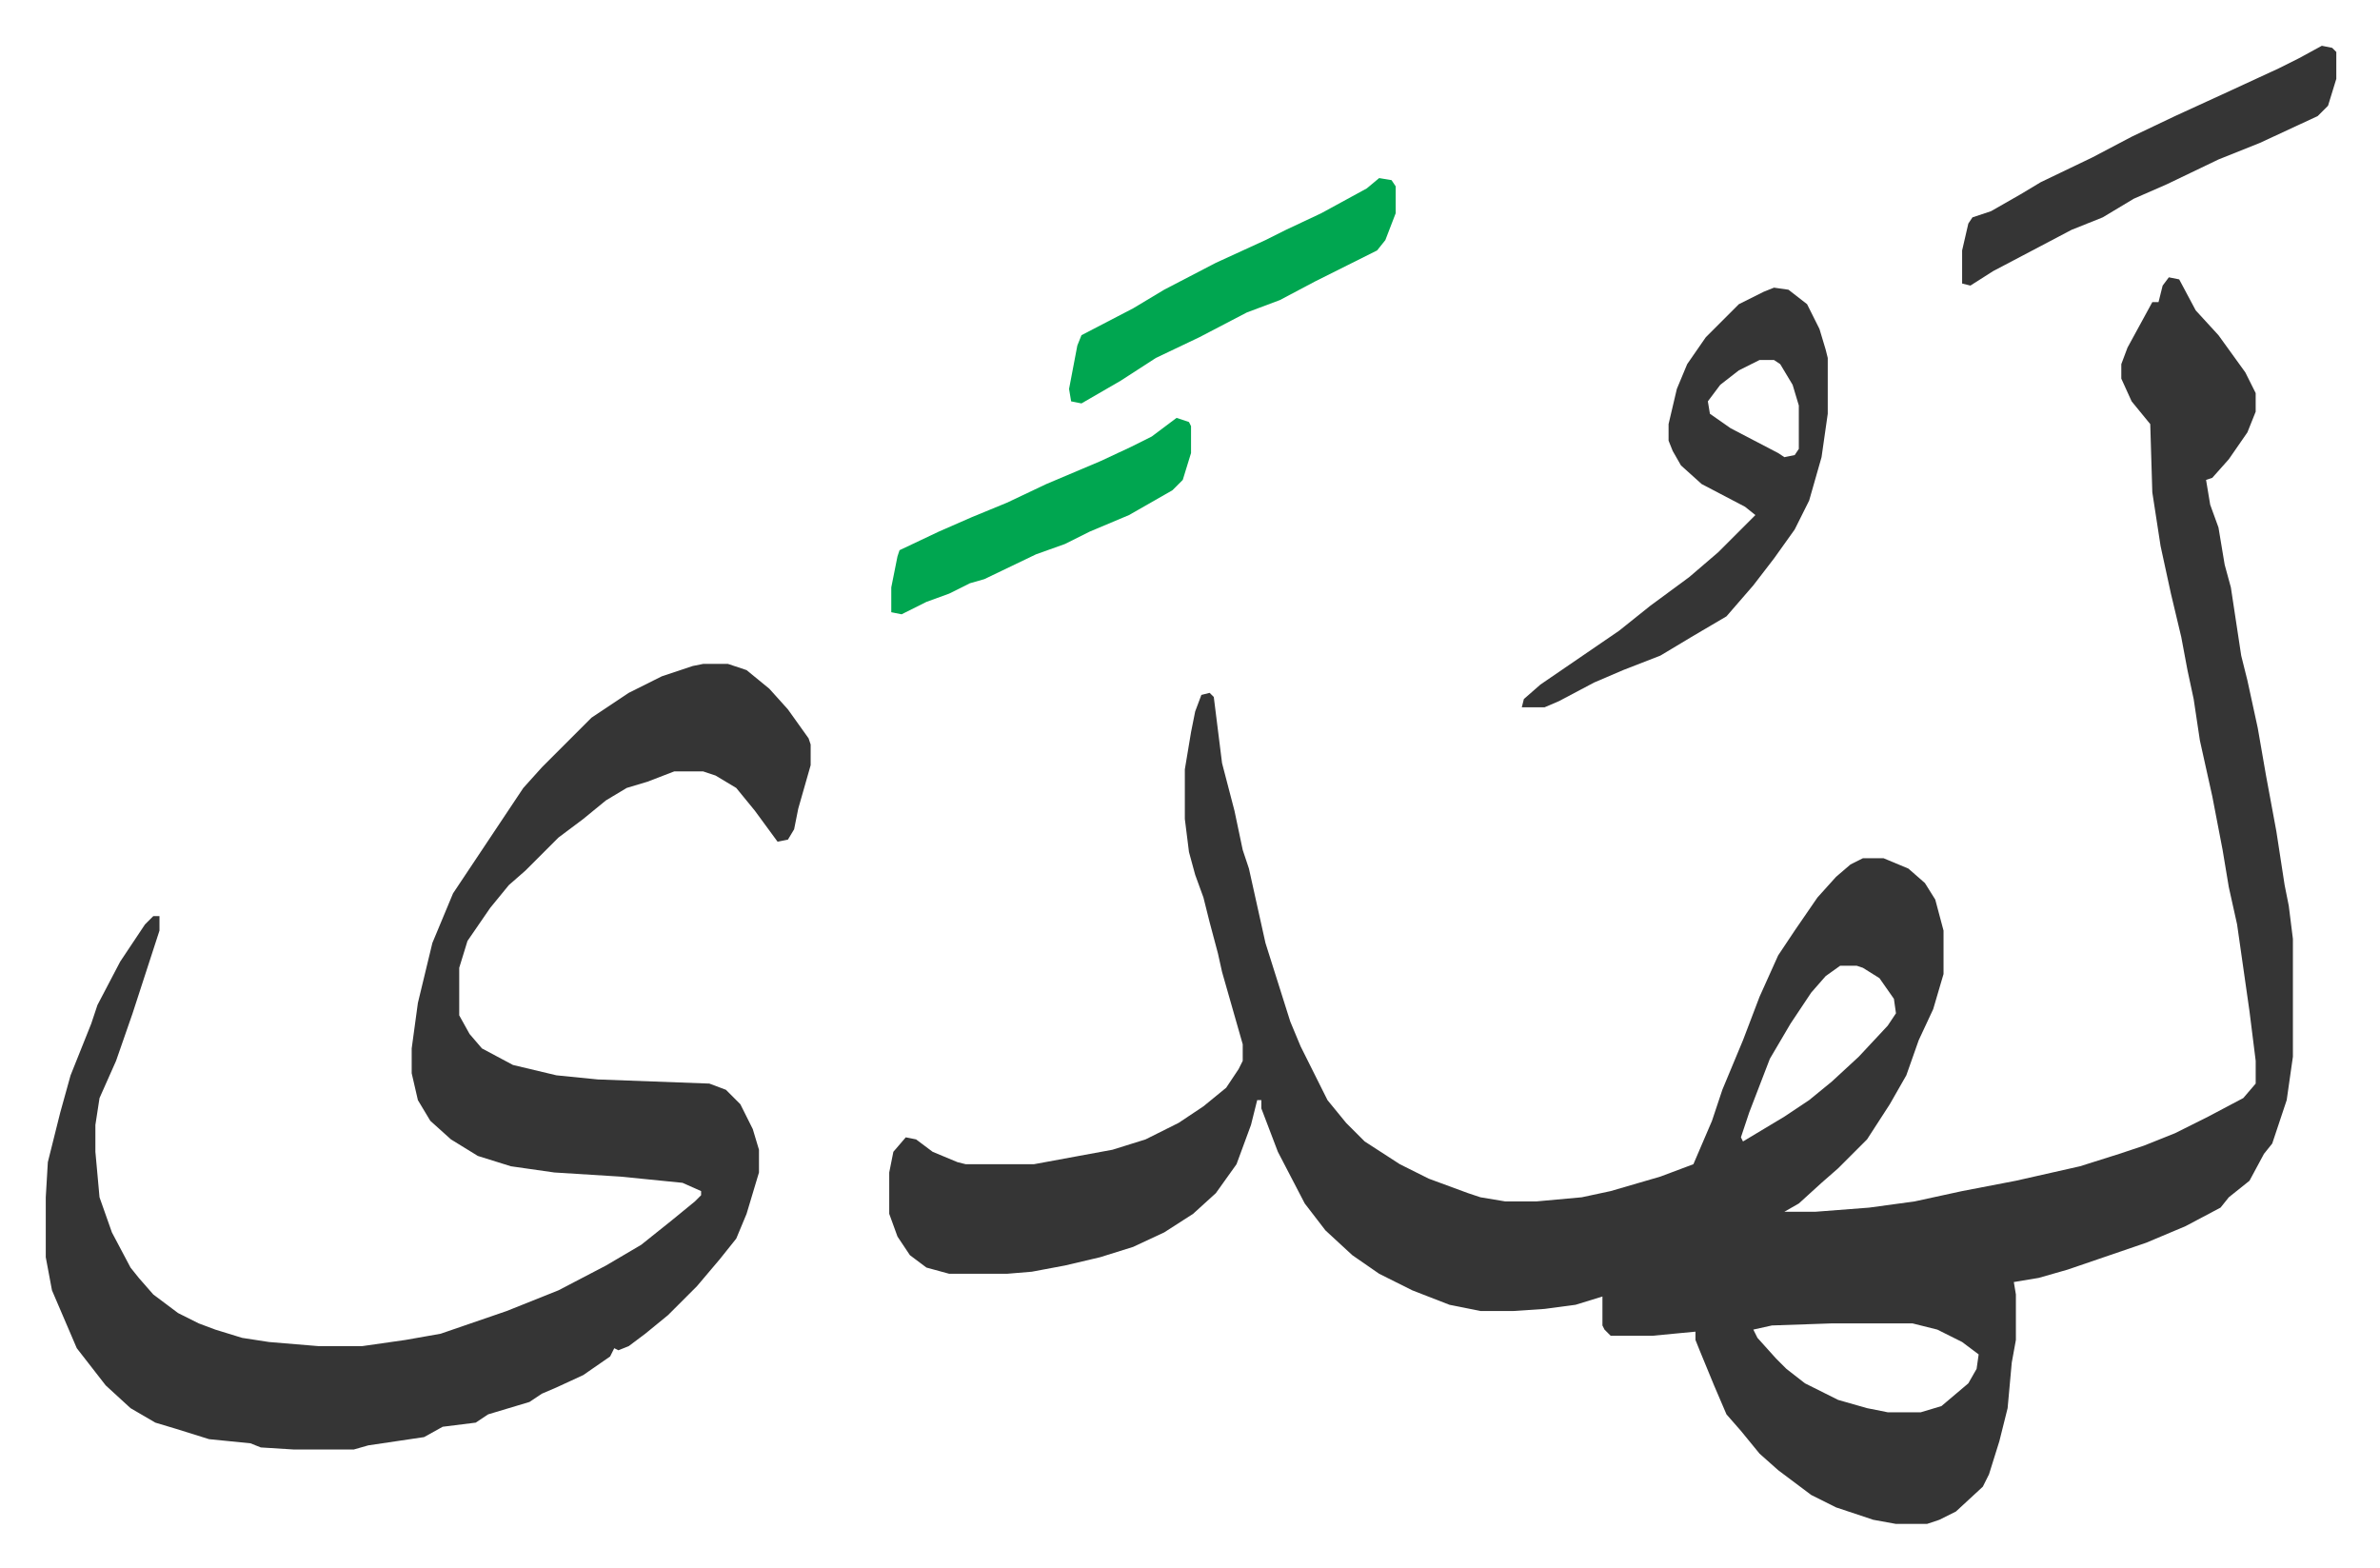
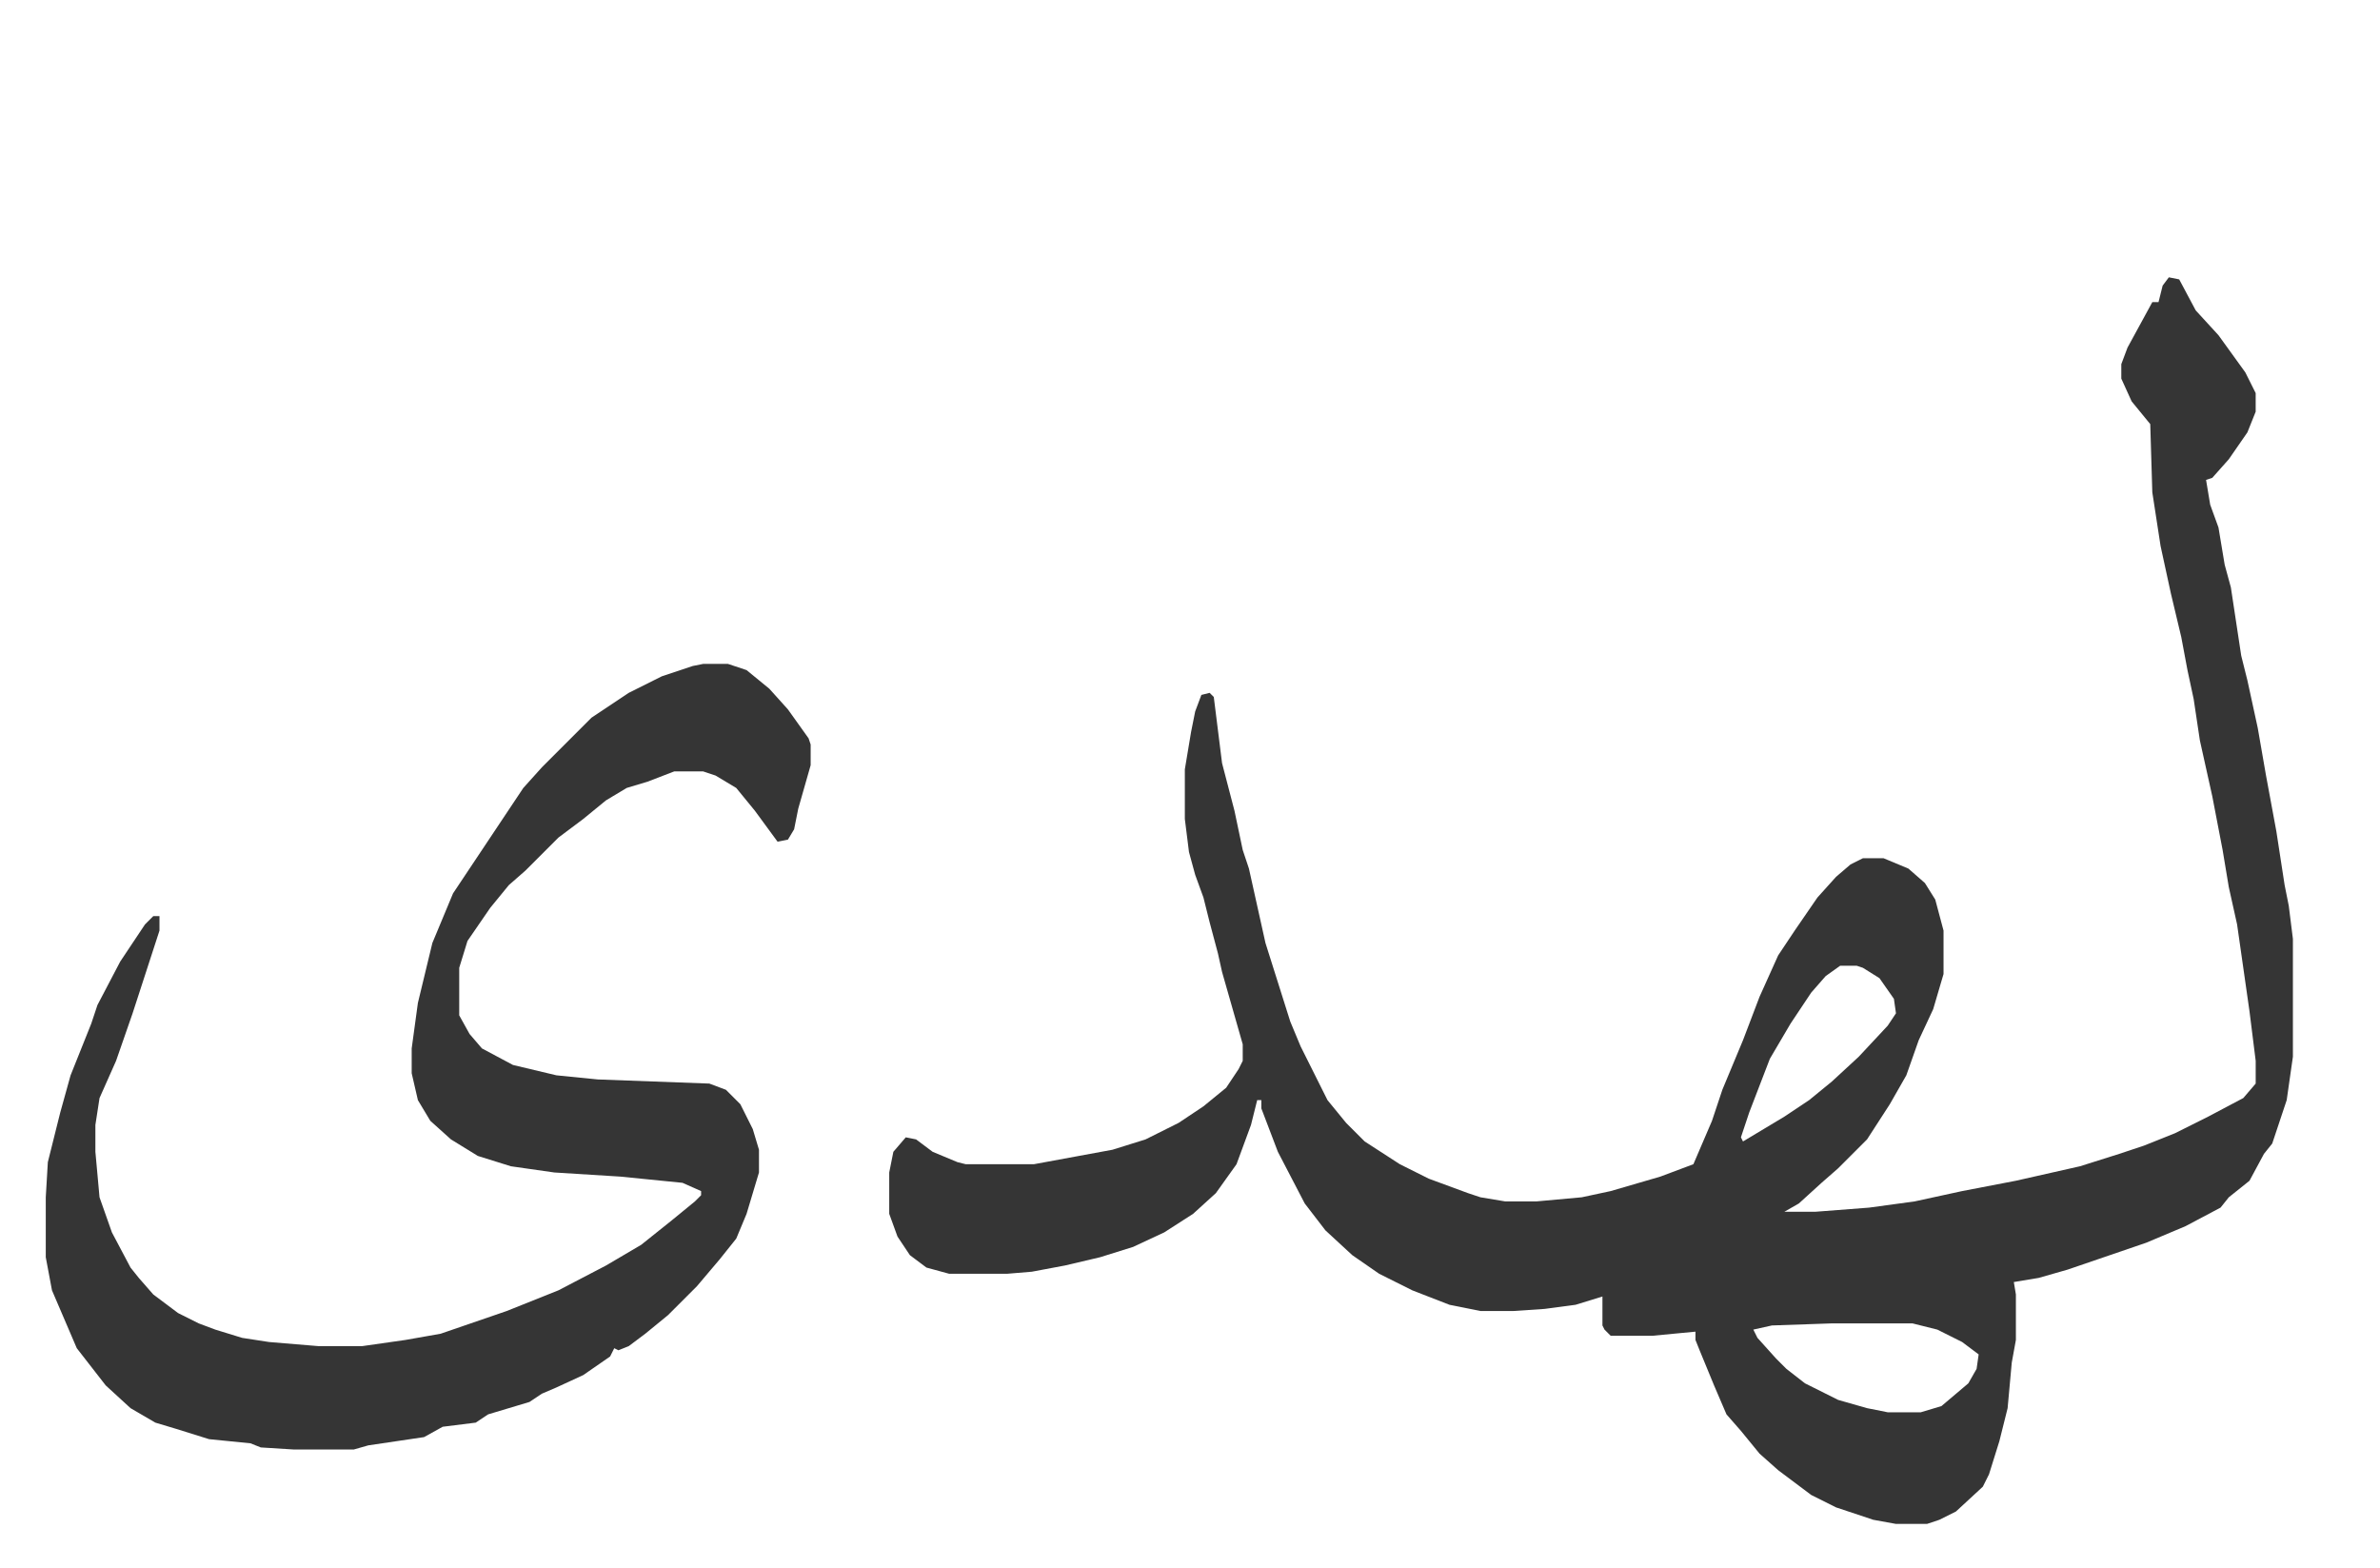
<svg xmlns="http://www.w3.org/2000/svg" role="img" viewBox="-22.14 348.86 1151.28 758.28">
  <path fill="#353535" id="rule_normal" d="M1027 483l5 1 8 15 11 12 13 18 5 10v9l-4 10-9 13-8 9-3 1 2 12 4 11 3 18 3 11 5 33 3 12 5 23 4 23 5 27 4 26 2 10 2 16v57l-3 21-7 21-4 5-7 13-10 8-4 5-17 9-19 8-38 13-14 4-12 2 1 6v22l-2 11-2 22-4 16-5 16-3 6-13 12-8 4-6 2h-15l-11-2-18-6-12-6-16-12-9-8-9-11-7-8-6-14-7-17-2-5v-4l-21 2h-20l-3-3-1-2v-14l-13 4-15 2-15 1h-16l-15-3-18-7-16-8-13-9-13-12-10-13-13-25-8-21v-4h-2l-3 12-7 19-10 14-11 10-14 9-15 7-16 5-17 4-16 3-12 1h-28l-11-3-8-6-6-9-4-11v-20l2-10 6-7 5 1 8 6 12 5 4 1h33l38-7 16-5 16-8 12-8 11-9 6-9 2-4v-8l-10-35-2-9-4-15-3-12-4-11-3-11-2-16v-24l3-18 2-10 3-8 4-1 2 2 4 32 6 23 4 19 3 9 8 36 12 38 5 12 13 26 9 11 9 9 17 11 14 7 19 7 6 2 12 2h15l22-2 14-3 24-7 16-6 9-21 5-15 10-24 8-21 9-20 8-12 11-16 9-10 7-6 6-3h10l12 5 8 7 5 8 4 15v21l-5 17-7 15-6 17-8 14-11 17-14 14-8 7-11 10-7 4h15l26-2 22-3 23-5 26-5 31-7 19-6 12-4 15-6 16-8 17-9 6-7v-11l-3-24-6-42-4-18-3-18-5-26-6-27-3-20-3-14-3-16-5-21-5-23-4-26-1-33-9-11-5-11v-7l3-8 6-11 6-11h3l2-8zM868 816l-7 5-7 8-10 15-10 17-10 26-4 12 1 2 20-12 12-8 11-9 13-12 14-15 4-6-1-7-7-10-8-5-3-1zm-4 173l-29 1-9 2 2 4 9 10 5 5 9 7 16 8 14 4 10 2h16l10-3 13-11 4-7 1-7-8-6-12-6-12-3zM318 670h12l9 3 11 9 9 10 10 14 1 3v10l-6 21-2 10-3 5-5 1-11-15-9-11-10-6-6-2h-14l-13 5-10 3-10 6-11 9-12 9-16 16-8 7-9 11-11 16-4 13v23l5 9 6 7 15 8 21 5 20 2 54 2 8 3 7 7 6 12 3 10v11l-6 20-5 12-8 10-11 13-14 14-11 9-8 6-5 2-2-1-2 4-13 9-13 6-7 3-6 4-20 6-6 4-16 2-9 5-27 4-7 2h-29l-16-1-5-2-20-2-16-5-10-3-12-7-12-11-14-18-12-28-3-16v-29l1-17 6-24 5-18 10-25 3-9 11-21 12-18 4-4h3v7l-13 40-8 23-8 18-2 13v13l2 22 6 17 9 17 4 5 7 8 12 9 10 5 8 3 13 4 13 2 24 2h21l21-3 17-3 32-11 25-10 23-12 17-10 15-12 11-9 3-3v-2l-9-4-30-3-32-2-21-3-16-5-13-8-10-9-6-10-3-13v-12l3-22 7-29 10-24 8-12 26-39 9-10 24-24 18-12 16-8 15-5z" />
-   <path fill="#353535" id="rule_normal" d="M836 488l7 1 9 7 6 12 3 10 1 4v27l-3 21-6 21-7 14-10 14-10 13-13 15-17 10-15 9-18 7-14 6-17 9-7 3h-11l1-4 8-7 19-13 19-13 15-12 19-14 14-12 18-18-5-4-21-11-10-9-4-7-2-5v-8l4-17 5-12 9-13 16-16 12-6zm-7 35l-10 5-9 7-6 8 1 6 10 7 23 12 3 2 5-1 2-3v-21l-3-10-6-10-3-2zm272-152l5 1 2 2v13l-4 13-5 5-28 13-20 8-25 12-16 7-15 9-15 6-19 10-19 10-11 7-4-1v-16l3-13 2-3 9-3 14-8 10-6 25-12 19-10 21-10 24-11 26-12 10-5z" />
-   <path fill="#00a650" id="rule_idgham_with_ghunnah" d="M645 435l6 1 2 3v13l-5 13-4 5-14 7-16 8-17 9-16 6-23 12-21 10-17 11-19 11-5-1-1-6 4-21 2-5 25-13 15-9 25-13 24-11 10-5 17-8 22-12zm-98 116l6 2 1 2v13l-4 13-5 5-21 12-19 8-12 6-14 5-25 12-7 2-10 5-11 4-12 6-5-1v-12l3-15 1-3 19-9 16-7 17-7 19-9 26-11 15-7 10-5z" />
</svg>